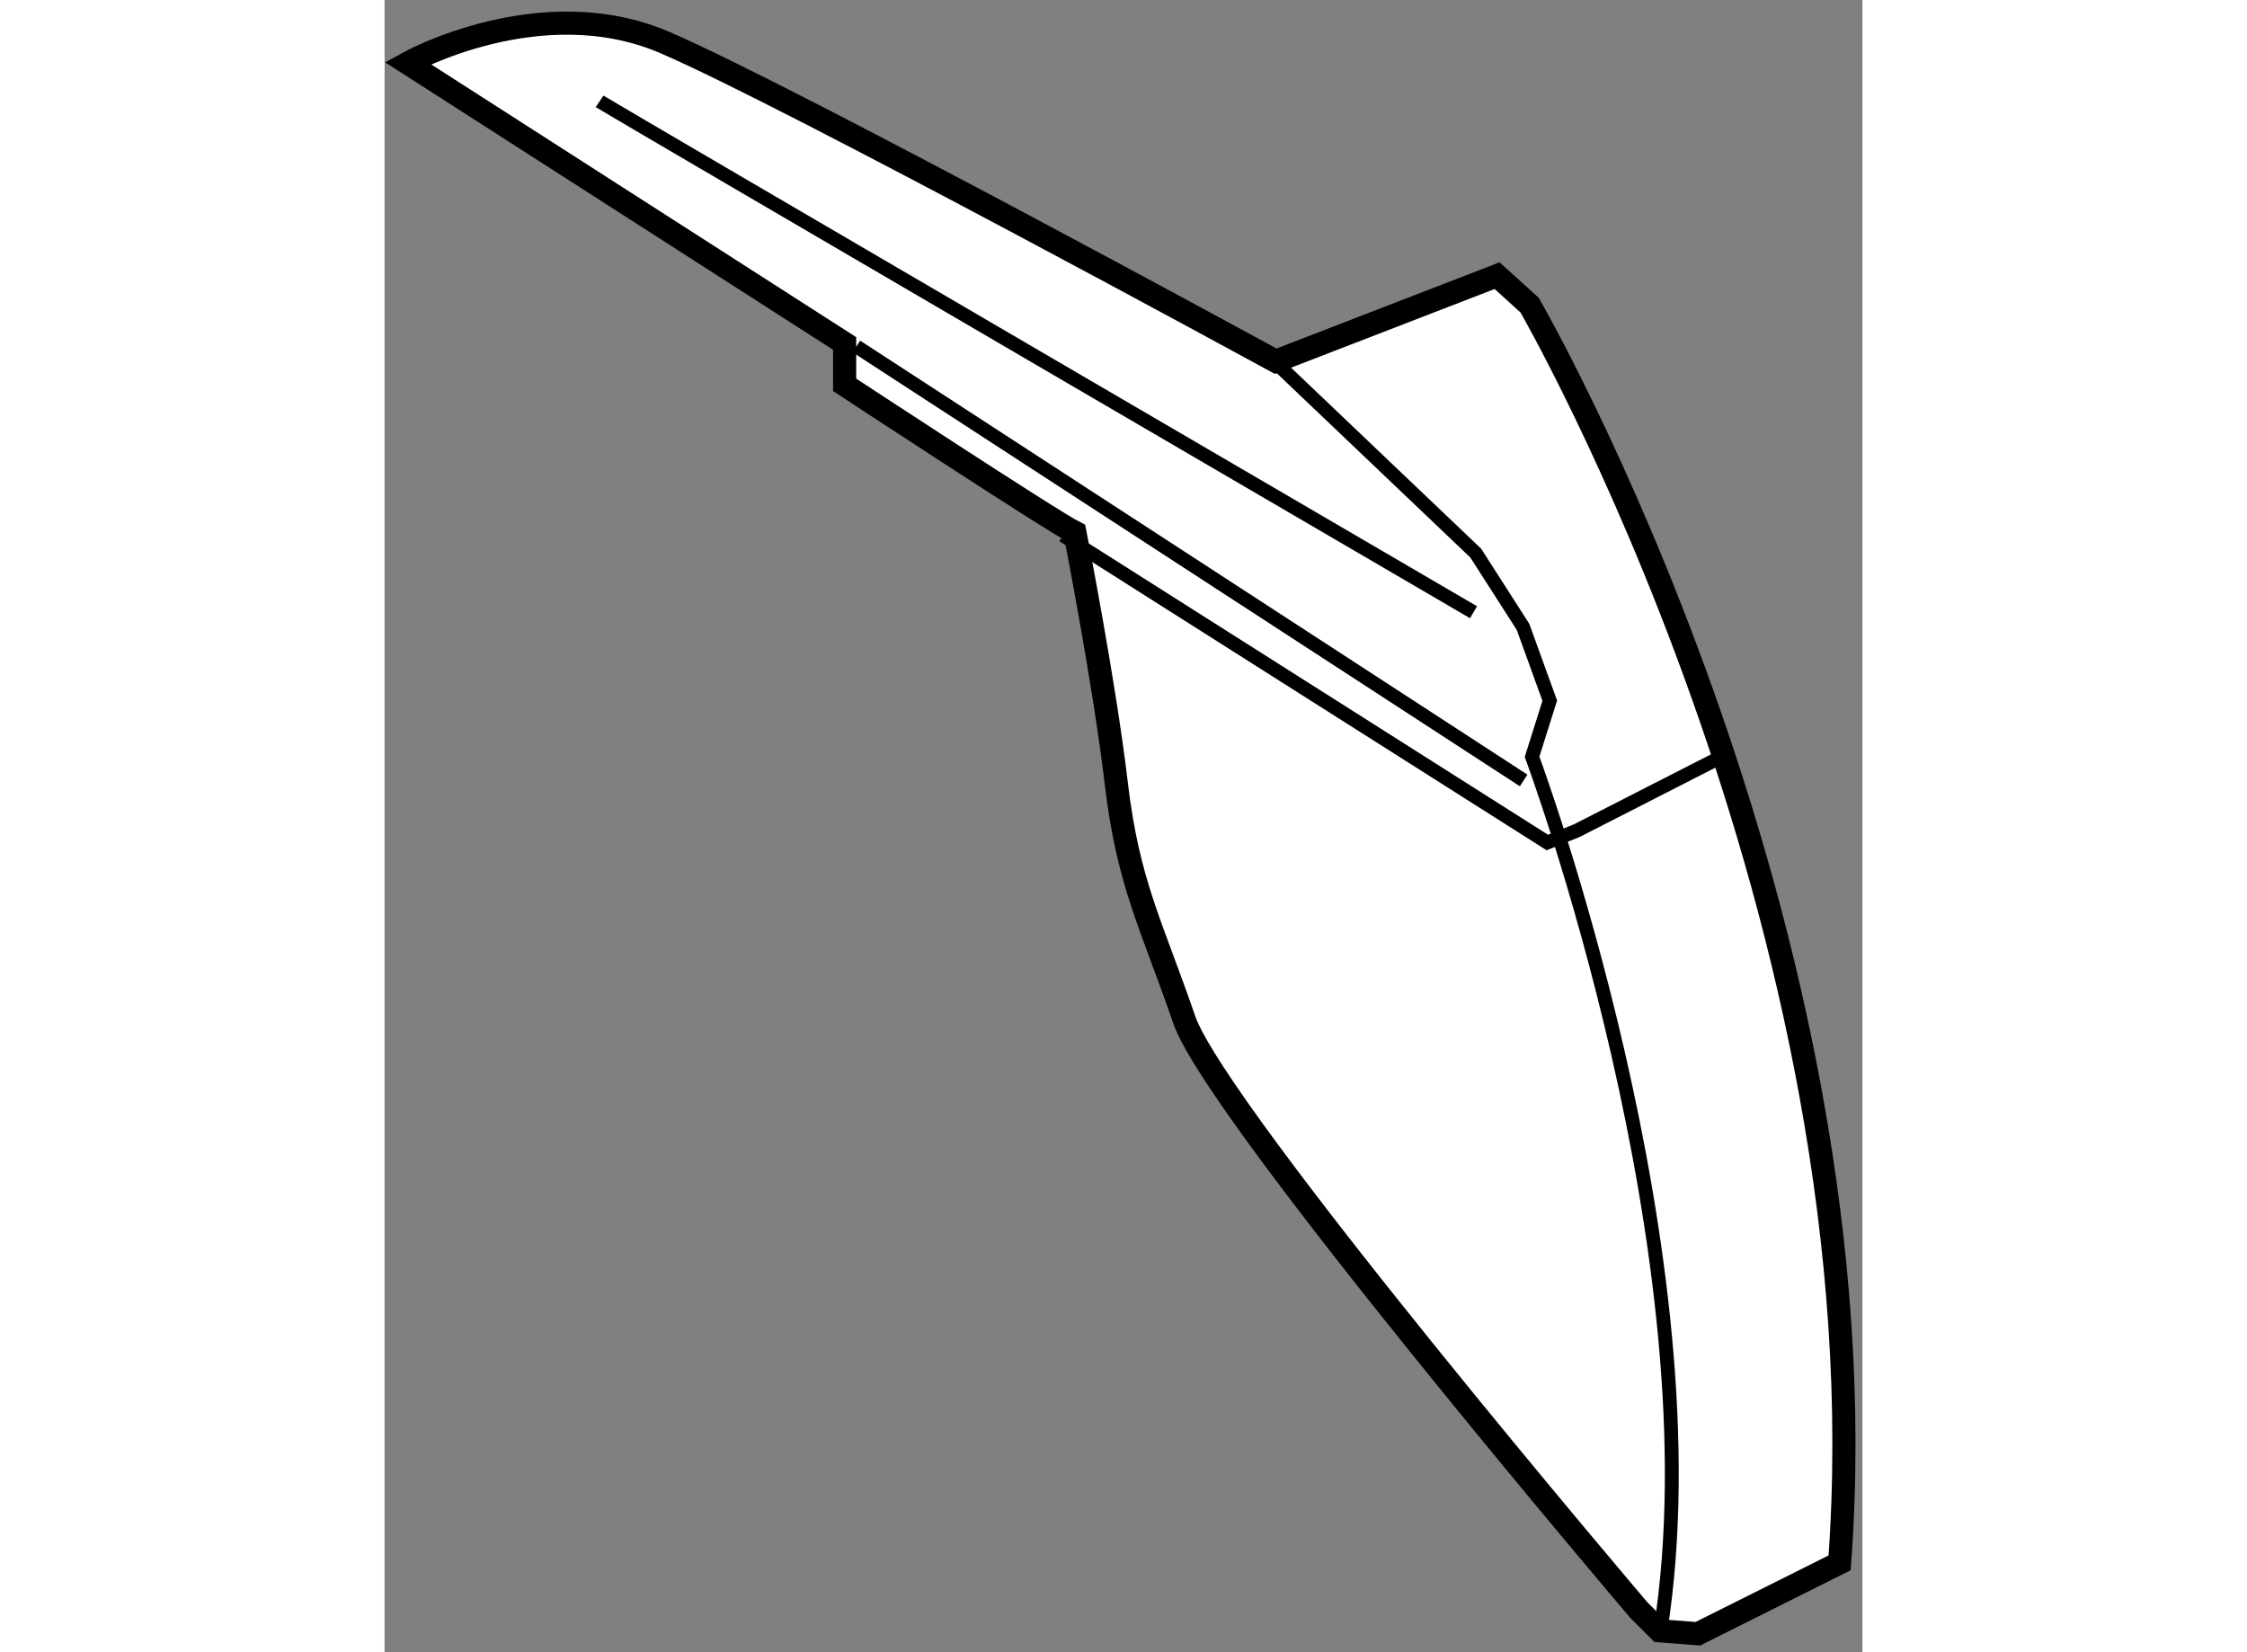
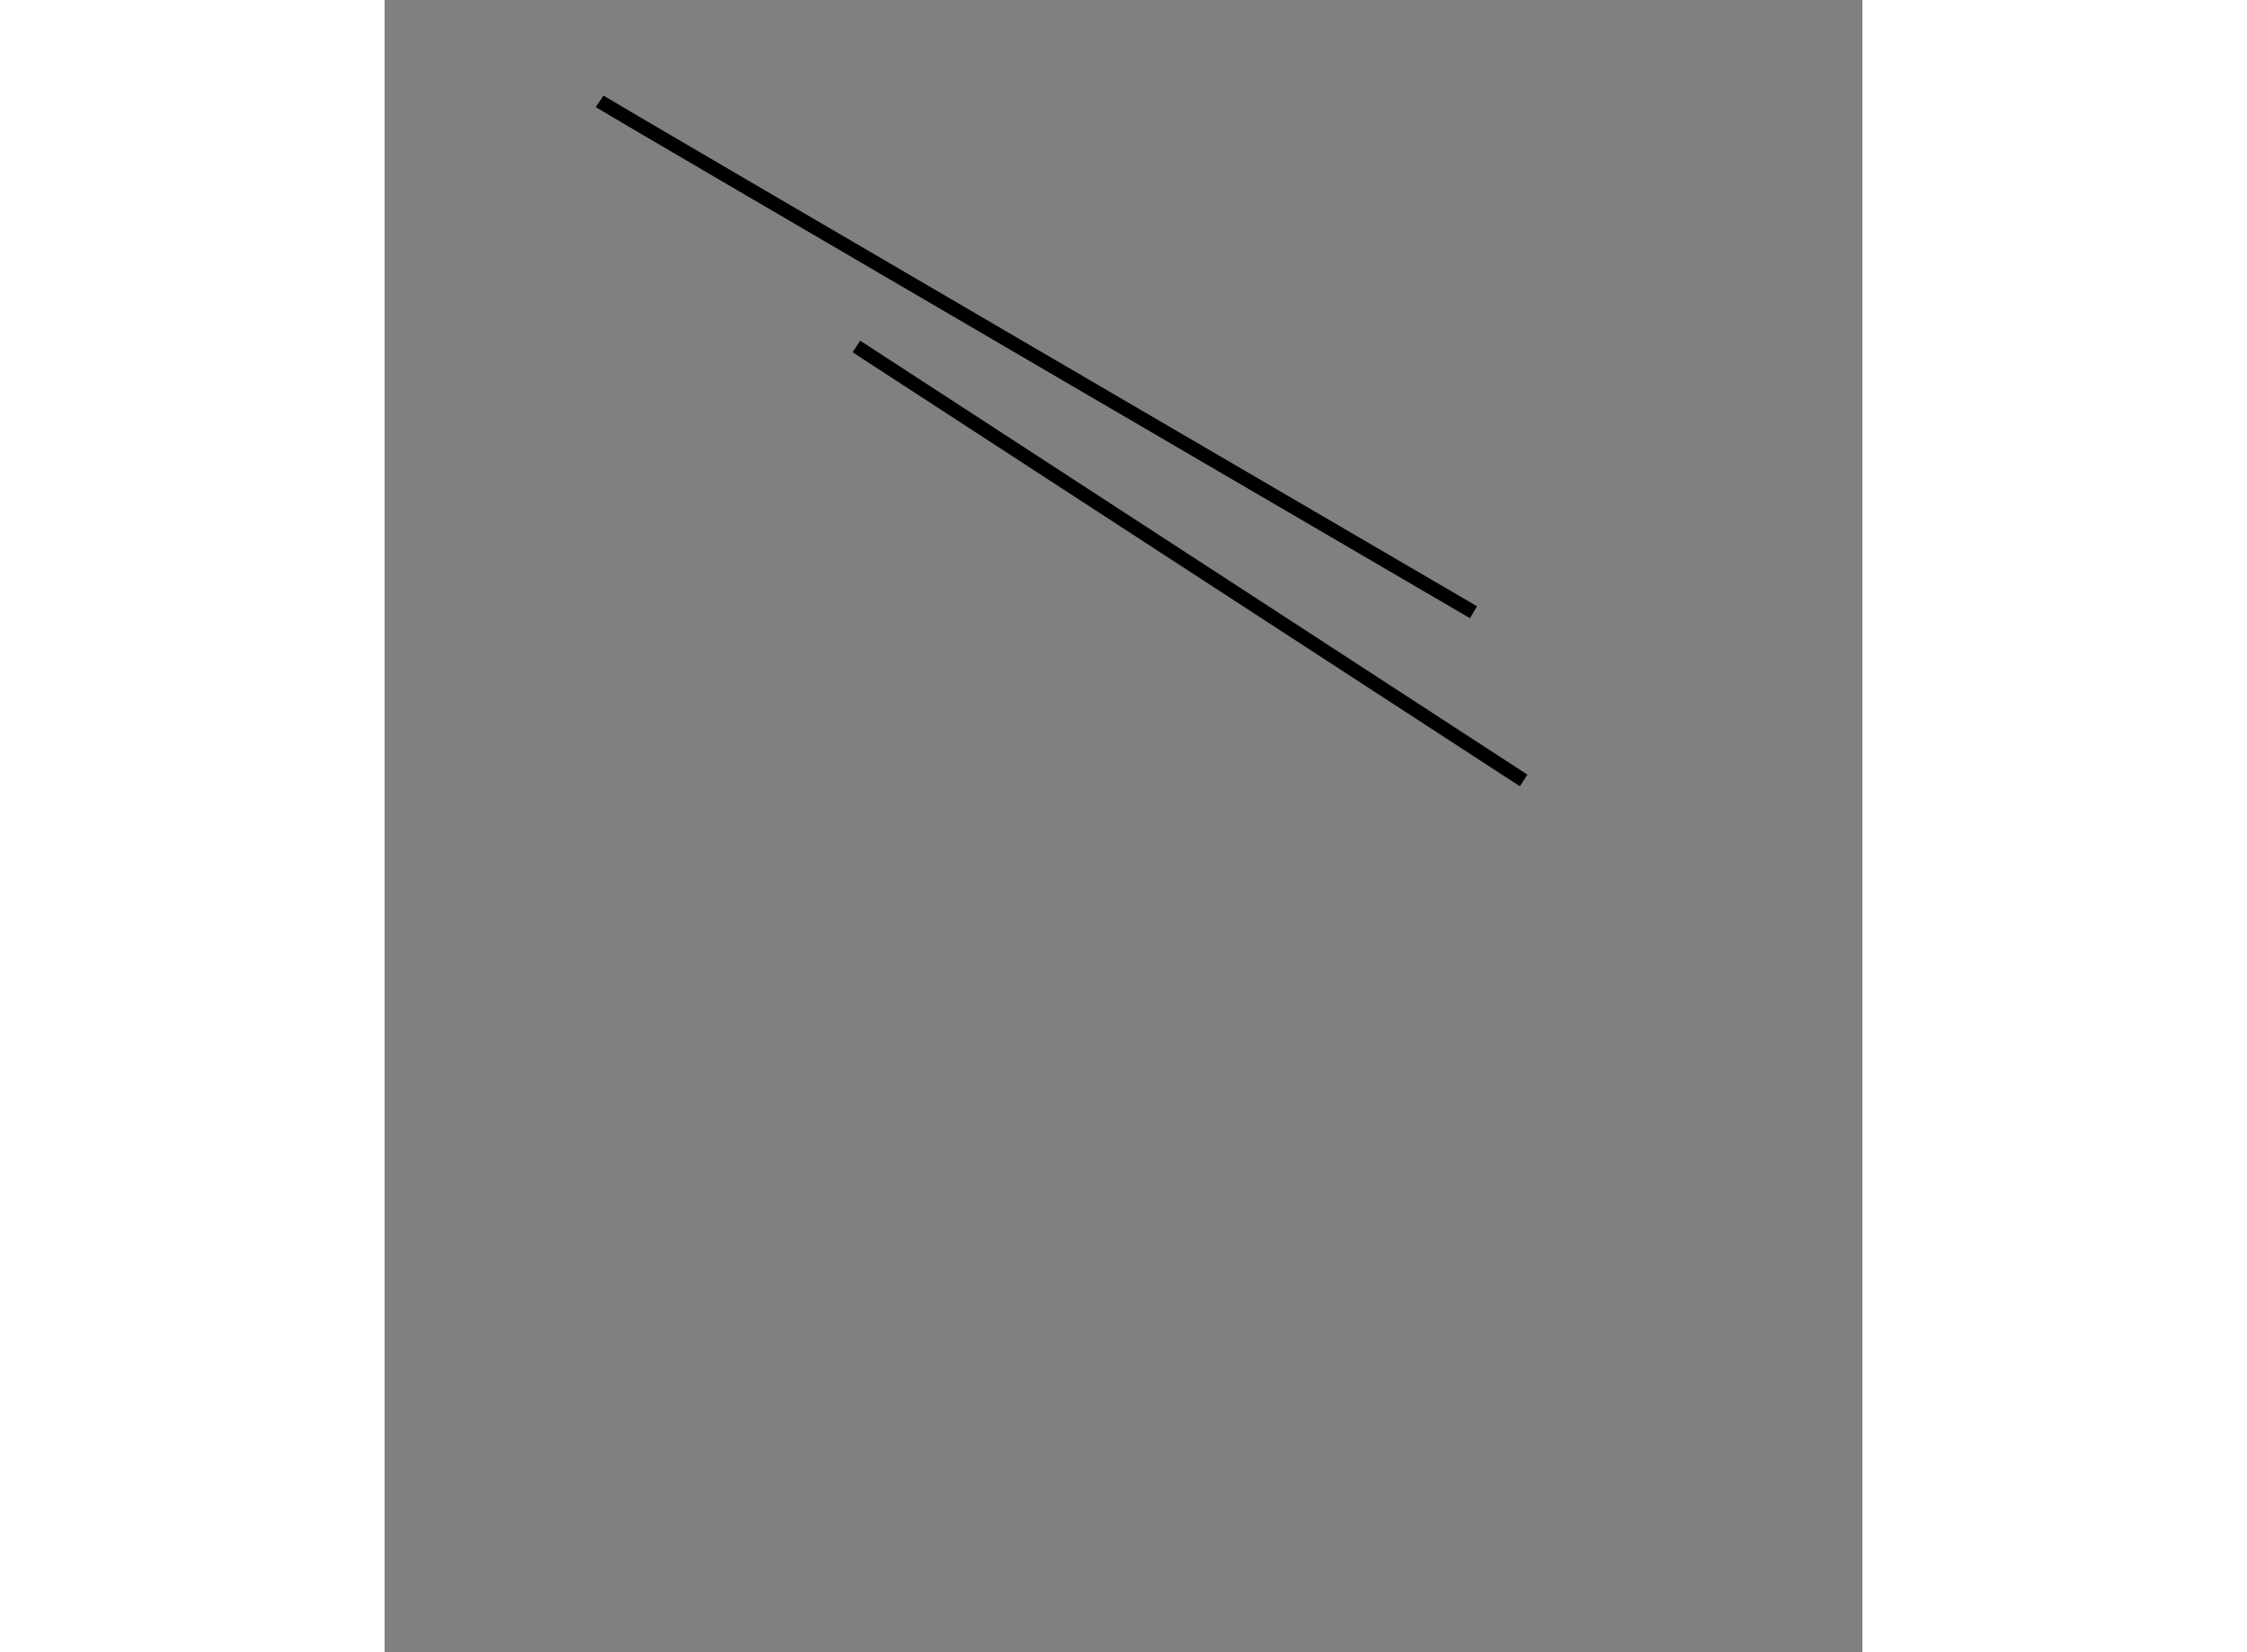
<svg xmlns="http://www.w3.org/2000/svg" version="1.1" x="0px" y="0px" width="244.8px" height="180px" viewBox="99.782 131.943 31.962 35.733" enable-background="new 0 0 244.8 180" xml:space="preserve">
  <rect x="99.782" y="131.943" width="31.962" height="35.733" fill="#808080" stroke="none" />
  <g>
-     <path fill="#FFFFFF" stroke="#000000" stroke-width="0.5" d="M114.712,143.459c-0.511-0.256-4.98-3.193-4.98-3.193v-0.895     l-9.45-6.064c0,0,2.873-1.598,5.555-0.447c2.682,1.148,13.218,6.895,13.218,6.895l4.788-1.85l0.703,0.637     c0,0,7.726,13.346,6.705,27.201l-3.065,1.533l-0.829-0.063l-0.448-0.447c0,0-9.13-10.727-9.833-12.771     c-0.702-2.043-1.214-2.939-1.469-5.109S114.712,143.459,114.712,143.459z" />
-     <polyline fill="none" stroke="#000000" stroke-width="0.3" points="114.456,143.521 124.929,150.164 125.566,149.908      128.568,148.375   " />
-     <path fill="none" stroke="#000000" stroke-width="0.3" d="M119.03,139.762l4.351,4.143l1.023,1.596l0.578,1.596l-0.383,1.213     c0,0,4.043,10.85,2.777,18.896" />
    <line fill="none" stroke="#000000" stroke-width="0.3" x1="109.986" y1="139.436" x2="124.417" y2="148.822" />
    <path fill="none" stroke="#000000" stroke-width="0.3" d="M104.432,134.135c0.191,0.129,18.901,11.049,18.901,11.049" />
  </g>
</svg>